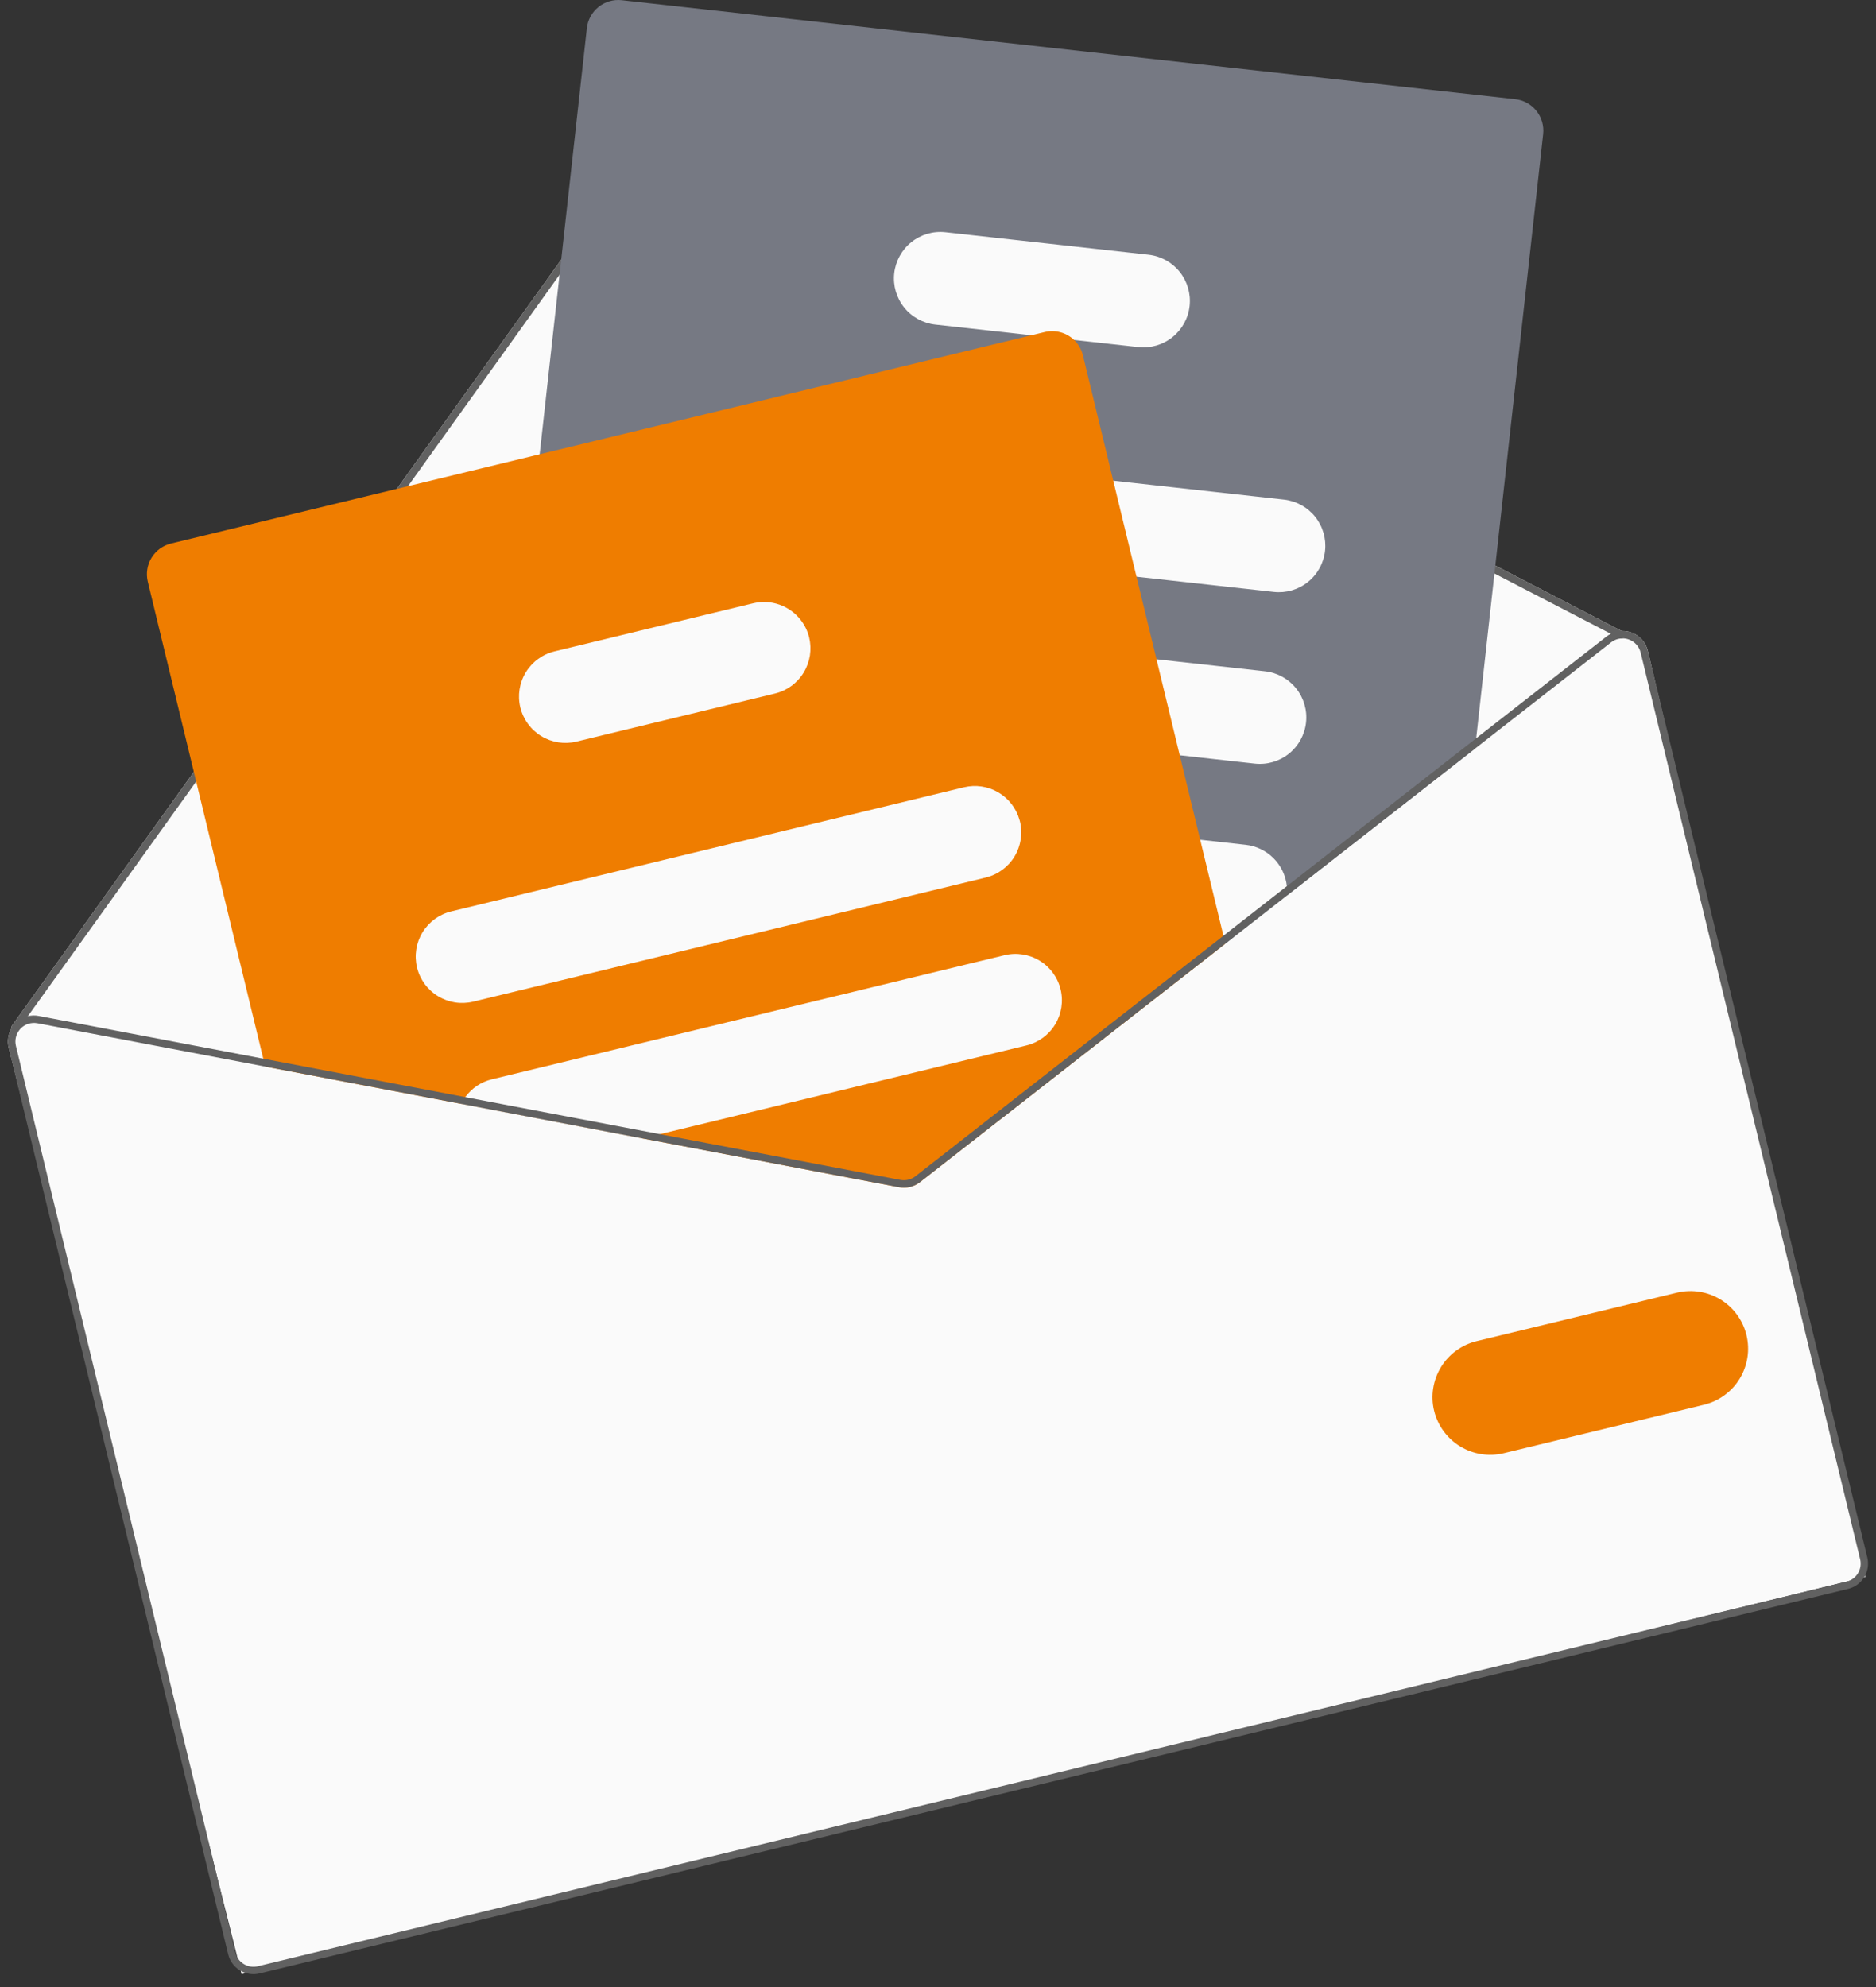
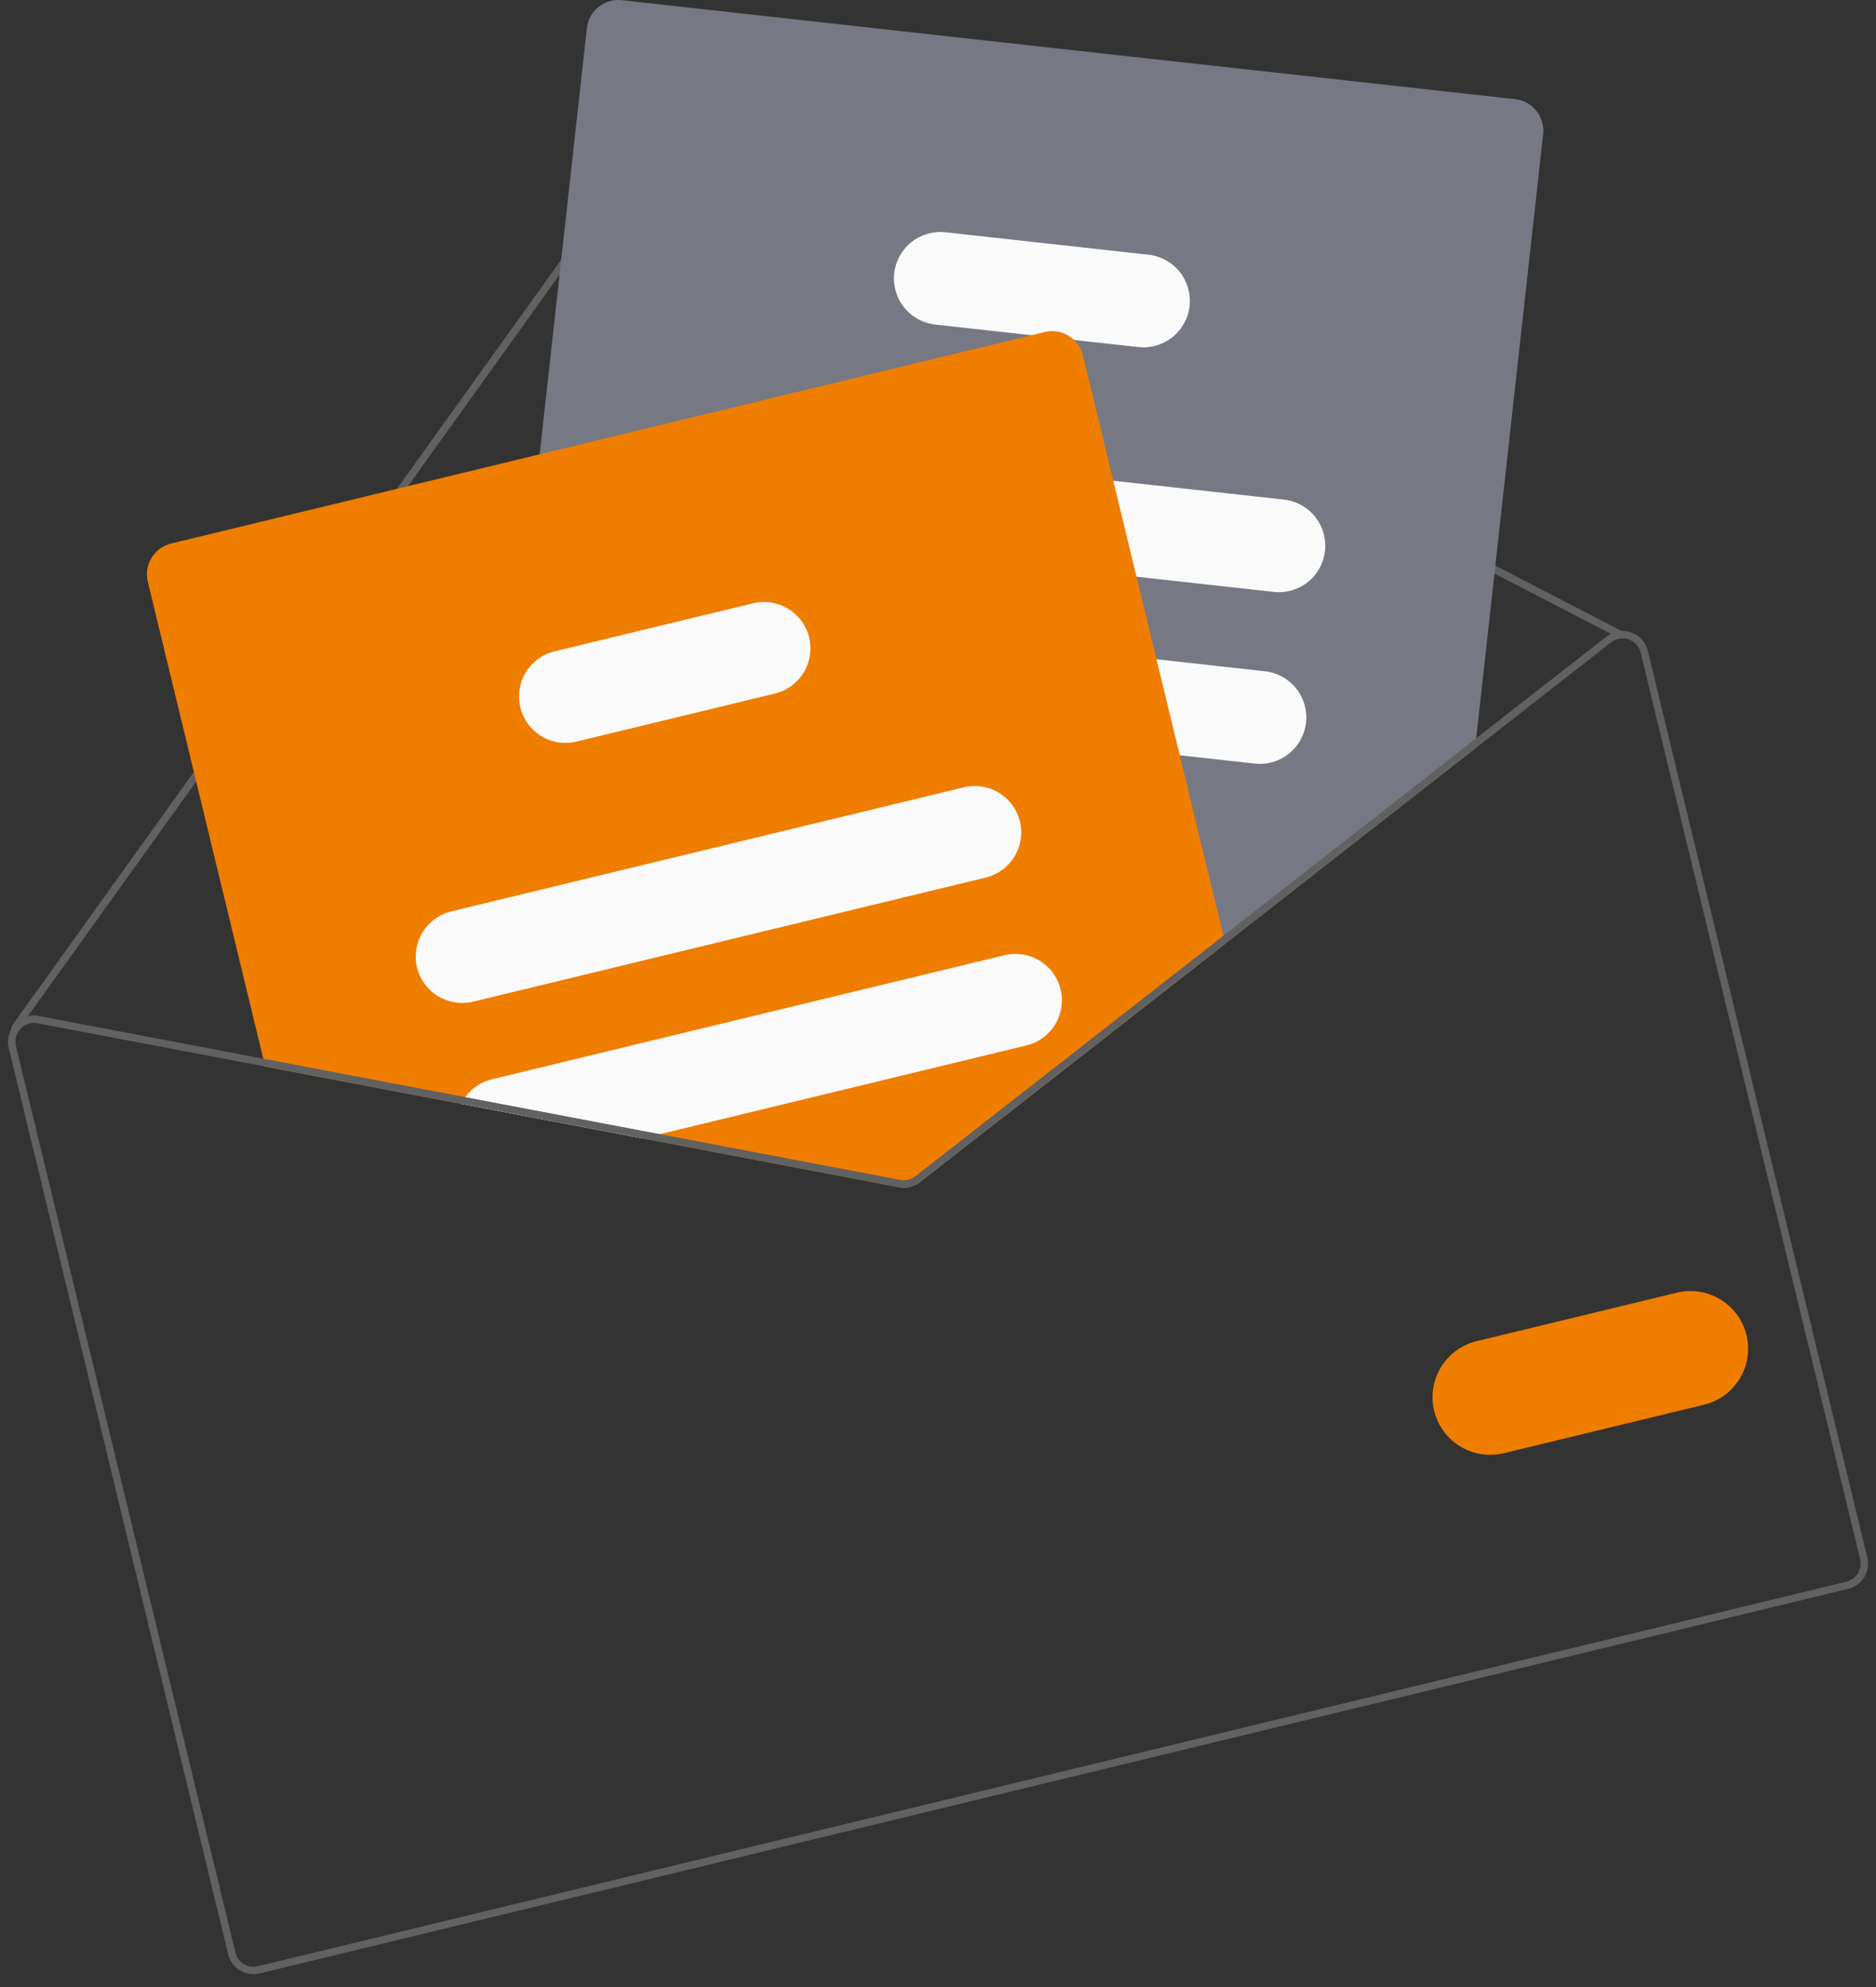
<svg xmlns="http://www.w3.org/2000/svg" width="118" height="125" viewBox="0 0 118 125" fill="none">
  <rect x="0" y="0" width="118" height="125" fill="#333333" stroke="none" />
-   <path d="M0.546 65.897L15.196 124.178L117.33 99.195L103.648 40.938C103.585 40.672 103.455 40.426 103.271 40.224C103.087 40.021 102.855 39.868 102.596 39.779C102.404 39.712 102.202 39.682 102 39.69L42.402 8.831C42.053 8.653 41.651 8.605 41.27 8.697C40.889 8.789 40.553 9.014 40.323 9.331L11.6 49.385L0.772 64.489C0.752 64.515 0.739 64.546 0.732 64.578C0.725 64.61 0.725 64.644 0.732 64.676C0.512 65.043 0.445 65.481 0.546 65.897Z" fill="#FAFAFA" />
  <path d="M0.732 64.676C0.737 64.704 0.748 64.731 0.763 64.755C0.779 64.779 0.799 64.8 0.823 64.817C0.851 64.836 0.882 64.849 0.916 64.856C0.949 64.862 0.983 64.862 1.016 64.855C1.07 64.841 1.117 64.808 1.15 64.762L1.187 64.711L1.751 63.922L11.99 49.648L40.704 9.604C40.868 9.377 41.108 9.216 41.38 9.151C41.652 9.086 41.939 9.12 42.188 9.248L101.324 39.867L101.854 40.143C101.876 40.152 101.898 40.16 101.92 40.166C101.96 40.159 102.001 40.155 102.041 40.154C102.097 40.136 102.143 40.097 102.171 40.045C102.185 40.018 102.194 39.988 102.197 39.958C102.2 39.927 102.197 39.896 102.187 39.867C102.178 39.837 102.164 39.81 102.144 39.786C102.124 39.763 102.1 39.743 102.073 39.729L102 39.69L42.402 8.831C42.053 8.653 41.651 8.605 41.27 8.697C40.889 8.789 40.553 9.014 40.323 9.331L11.6 49.385L0.772 64.489C0.752 64.515 0.738 64.546 0.732 64.578C0.725 64.61 0.725 64.644 0.732 64.676Z" fill="#616161" />
  <path d="M31.697 66.896L33.992 67.151L51.025 69.037L62.317 70.287L62.984 70.362L77.074 59.356L77.614 58.935L80.942 56.336L92.781 47.089L92.853 46.44L97.064 8.431C97.121 7.908 96.969 7.383 96.64 6.972C96.311 6.56 95.832 6.296 95.309 6.238L39.107 0.012C38.584 -0.045 38.059 0.107 37.648 0.436C37.237 0.765 36.973 1.243 36.914 1.766L33.944 28.577L32.297 43.441L30.823 56.739L30.14 62.914L29.94 64.703C29.884 65.227 30.037 65.752 30.366 66.163C30.695 66.574 31.174 66.837 31.697 66.896Z" fill="#767983" />
  <path d="M47.142 33.58L71.487 36.276L80.12 37.232C80.501 37.274 80.887 37.241 81.255 37.134C81.624 37.027 81.967 36.849 82.267 36.609C82.566 36.37 82.815 36.073 83 35.737C83.185 35.401 83.302 35.032 83.344 34.651C83.386 34.27 83.353 33.884 83.246 33.516C83.139 33.147 82.961 32.804 82.721 32.504C82.482 32.205 82.185 31.956 81.849 31.771C81.513 31.586 81.144 31.469 80.763 31.427L70.025 30.238L47.786 27.772C47.016 27.686 46.244 27.911 45.639 28.395C45.035 28.879 44.647 29.584 44.561 30.354C44.476 31.123 44.7 31.896 45.183 32.501C45.667 33.106 46.372 33.494 47.142 33.58Z" fill="#FAFAFA" />
  <path d="M45.756 44.349C45.819 44.36 45.881 44.371 45.945 44.377L74.206 47.508L78.924 48.032C79.695 48.117 80.467 47.893 81.072 47.408C81.677 46.924 82.064 46.219 82.149 45.449C82.235 44.679 82.01 43.907 81.526 43.302C81.042 42.697 80.337 42.309 79.567 42.224L72.744 41.469L50.358 38.989L46.591 38.571C45.837 38.487 45.081 38.7 44.481 39.163C43.881 39.627 43.485 40.306 43.377 41.056C43.268 41.806 43.456 42.569 43.9 43.184C44.344 43.798 45.009 44.216 45.756 44.349V44.349Z" fill="#FAFAFA" />
-   <path d="M42.557 53.898C42.788 54.283 43.105 54.608 43.483 54.851C43.861 55.093 44.29 55.244 44.736 55.294L56.319 56.577L76.949 58.862L76.954 58.861L77.613 58.935L80.941 56.336C80.962 56.138 80.962 55.939 80.942 55.742C80.872 55.079 80.577 54.459 80.107 53.986C79.638 53.514 79.02 53.215 78.358 53.141L75.492 52.822L64.124 51.564L55.944 50.657L45.379 49.486C44.837 49.426 44.29 49.519 43.798 49.754C43.306 49.989 42.89 50.356 42.597 50.816C42.303 51.274 42.144 51.806 42.137 52.351C42.13 52.896 42.275 53.432 42.557 53.898L42.557 53.898Z" fill="#FAFAFA" />
  <path d="M58.827 20.416L64.884 21.087L67.559 21.384L71.601 21.831C72.371 21.916 73.143 21.692 73.748 21.207C74.353 20.723 74.741 20.018 74.826 19.248C74.911 18.478 74.687 17.706 74.203 17.101C73.718 16.496 73.013 16.109 72.243 16.023L59.472 14.61C58.702 14.524 57.93 14.748 57.325 15.232C56.72 15.716 56.332 16.42 56.246 17.19C56.161 17.96 56.385 18.732 56.868 19.337C57.352 19.942 58.057 20.33 58.827 20.416V20.416Z" fill="#FAFAFA" />
  <path d="M9.296 36.586L16.681 67.093L29.007 69.436L40.408 71.607L52.641 73.935L56.55 74.678C56.779 74.722 57.014 74.716 57.241 74.661C57.467 74.606 57.679 74.504 57.863 74.361L60.998 71.912L62.984 70.361L77.074 59.356L68.115 22.348C68.026 21.979 67.834 21.645 67.559 21.383C67.319 21.152 67.024 20.985 66.702 20.898C66.38 20.811 66.041 20.806 65.717 20.884L10.759 34.189C10.248 34.313 9.806 34.635 9.532 35.085C9.257 35.534 9.173 36.074 9.296 36.586Z" fill="#EF7D00" />
  <path d="M26.23 60.855C26.413 61.608 26.887 62.257 27.548 62.66C28.209 63.064 29.003 63.188 29.756 63.007L62.004 55.2C62.756 55.017 63.405 54.543 63.809 53.882C64.212 53.221 64.337 52.427 64.156 51.674C64.147 51.637 64.137 51.6 64.124 51.564C63.918 50.838 63.439 50.221 62.788 49.84C62.136 49.459 61.363 49.346 60.63 49.523L28.381 57.329C27.629 57.512 26.98 57.986 26.576 58.647C26.173 59.308 26.048 60.103 26.23 60.855Z" fill="#FAFAFA" />
  <path d="M29.007 69.436L40.408 71.607L64.561 65.76C65.313 65.578 65.963 65.104 66.367 64.443C66.77 63.782 66.894 62.987 66.712 62.235C66.53 61.482 66.056 60.832 65.395 60.429C64.733 60.025 63.939 59.901 63.186 60.083L30.938 67.89C30.264 68.052 29.67 68.449 29.265 69.011C29.167 69.145 29.081 69.288 29.007 69.436Z" fill="#FAFAFA" />
  <path d="M32.728 44.497C32.911 45.25 33.385 45.899 34.046 46.303C34.707 46.706 35.501 46.831 36.254 46.649L48.744 43.625C49.497 43.442 50.146 42.968 50.549 42.307C50.952 41.646 51.077 40.852 50.896 40.099C50.799 39.695 50.615 39.316 50.358 38.989C50.012 38.547 49.547 38.214 49.017 38.029C48.487 37.844 47.915 37.816 47.37 37.948L34.88 40.971C34.127 41.154 33.477 41.628 33.074 42.289C32.67 42.95 32.546 43.745 32.728 44.497V44.497Z" fill="#FAFAFA" />
  <path d="M40.407 71.607L52.642 73.935L56.55 74.679C56.779 74.722 57.014 74.716 57.24 74.661C57.466 74.606 57.678 74.504 57.862 74.362L61 71.912L59.899 72.179L57.574 73.992C57.443 74.094 57.291 74.167 57.13 74.206C56.968 74.245 56.8 74.249 56.637 74.219L53.743 73.669L41.509 71.341L40.407 71.607ZM76.953 58.863L77.072 59.355L77.615 58.933L76.953 58.863ZM40.407 71.607L52.642 73.935L56.55 74.679C56.779 74.722 57.014 74.716 57.24 74.661C57.466 74.606 57.678 74.504 57.862 74.362L61 71.912L59.899 72.179L57.574 73.992C57.443 74.094 57.291 74.167 57.13 74.206C56.968 74.245 56.8 74.249 56.637 74.219L53.743 73.669L41.509 71.341L40.407 71.607ZM40.407 71.607L52.642 73.935L56.55 74.679C56.779 74.722 57.014 74.716 57.24 74.661C57.466 74.606 57.678 74.504 57.862 74.362L61 71.912L59.899 72.179L57.574 73.992C57.443 74.094 57.291 74.167 57.13 74.206C56.968 74.245 56.8 74.249 56.637 74.219L53.743 73.669L41.509 71.341L40.407 71.607ZM1.187 64.711L1.248 64.756C1.258 64.74 1.276 64.725 1.289 64.707C1.424 64.566 1.593 64.461 1.778 64.401C1.964 64.342 2.162 64.329 2.354 64.364L29.008 69.435L40.407 71.607L52.642 73.935L56.55 74.679C56.779 74.722 57.014 74.716 57.24 74.661C57.466 74.606 57.678 74.504 57.862 74.362L61 71.912L59.899 72.179L57.574 73.992C57.443 74.094 57.291 74.167 57.13 74.206C56.968 74.245 56.8 74.249 56.637 74.219L53.743 73.669L41.509 71.341L29.263 69.011L2.442 63.907C2.213 63.862 1.977 63.867 1.751 63.922L1.187 64.711ZM0.546 65.897L14.352 122.927C14.454 123.349 14.72 123.712 15.09 123.938C15.46 124.164 15.905 124.234 16.327 124.132L116.249 99.943C116.671 99.841 117.034 99.575 117.26 99.205C117.486 98.835 117.556 98.39 117.454 97.968L103.648 40.938C103.585 40.672 103.455 40.426 103.271 40.223C103.087 40.021 102.855 39.868 102.596 39.779C102.404 39.712 102.202 39.681 102 39.689C101.764 39.696 101.533 39.757 101.324 39.867C101.227 39.913 101.136 39.97 101.053 40.036L92.852 46.439L80.942 55.743L76.952 58.859L76.953 58.863L76.95 58.864L62.318 70.286L59.899 72.179L57.574 73.992C57.443 74.094 57.291 74.167 57.13 74.206C56.968 74.245 56.8 74.249 56.637 74.219L53.743 73.669L41.509 71.341L29.263 69.011L2.442 63.907C2.213 63.862 1.977 63.867 1.751 63.922C1.446 63.997 1.169 64.157 0.952 64.385C0.87 64.474 0.796 64.572 0.732 64.675C0.512 65.042 0.445 65.481 0.546 65.897ZM1.001 65.787C0.961 65.619 0.958 65.444 0.994 65.274C1.029 65.105 1.102 64.946 1.207 64.808C1.217 64.788 1.231 64.77 1.248 64.756C1.258 64.74 1.276 64.725 1.289 64.707C1.424 64.566 1.593 64.461 1.778 64.401C1.964 64.342 2.162 64.329 2.354 64.364L29.008 69.435L40.407 71.607L52.642 73.935L56.55 74.679C56.779 74.722 57.014 74.716 57.24 74.661C57.466 74.606 57.678 74.504 57.862 74.362L61 71.912L62.984 70.362L77.072 59.355L77.615 58.933L80.94 56.335L92.782 47.087L101.343 40.401C101.473 40.3 101.624 40.227 101.784 40.188C101.829 40.177 101.874 40.17 101.92 40.166C101.96 40.158 102.001 40.155 102.041 40.154C102.178 40.153 102.314 40.175 102.444 40.22C102.628 40.284 102.794 40.393 102.925 40.538C103.057 40.682 103.15 40.858 103.197 41.047L117.002 98.078C117.039 98.227 117.045 98.382 117.022 98.534C116.998 98.686 116.944 98.832 116.864 98.963C116.784 99.095 116.679 99.209 116.555 99.299C116.43 99.39 116.289 99.455 116.14 99.491L16.217 123.68C15.916 123.753 15.598 123.703 15.333 123.541C15.069 123.379 14.88 123.119 14.807 122.817L1.001 65.787ZM40.407 71.607L52.642 73.935L56.55 74.679C56.779 74.722 57.014 74.716 57.24 74.661C57.466 74.606 57.678 74.504 57.862 74.362L61 71.912L59.899 72.179L57.574 73.992C57.443 74.094 57.291 74.167 57.13 74.206C56.968 74.245 56.8 74.249 56.637 74.219L53.743 73.669L41.509 71.341L40.407 71.607ZM40.407 71.607L52.642 73.935L56.55 74.679C56.779 74.722 57.014 74.716 57.24 74.661C57.466 74.606 57.678 74.504 57.862 74.362L61 71.912L59.899 72.179L57.574 73.992C57.443 74.094 57.291 74.167 57.13 74.206C56.968 74.245 56.8 74.249 56.637 74.219L53.743 73.669L41.509 71.341L40.407 71.607ZM40.407 71.607L52.642 73.935L56.55 74.679C56.779 74.722 57.014 74.716 57.24 74.661C57.466 74.606 57.678 74.504 57.862 74.362L61 71.912L59.899 72.179L57.574 73.992C57.443 74.094 57.291 74.167 57.13 74.206C56.968 74.245 56.8 74.249 56.637 74.219L53.743 73.669L41.509 71.341L40.407 71.607Z" fill="#616161" />
  <path d="M90.206 88.739C89.981 87.804 90.136 86.819 90.637 85.998C91.138 85.178 91.943 84.589 92.877 84.362L105.489 81.309C106.422 81.087 107.405 81.243 108.223 81.744C109.041 82.245 109.628 83.05 109.853 83.983C110.079 84.915 109.926 85.899 109.428 86.719C108.929 87.539 108.126 88.128 107.195 88.357L94.583 91.41C93.649 91.635 92.663 91.48 91.843 90.979C91.022 90.478 90.434 89.673 90.206 88.739Z" fill="#EF7D00" />
</svg>